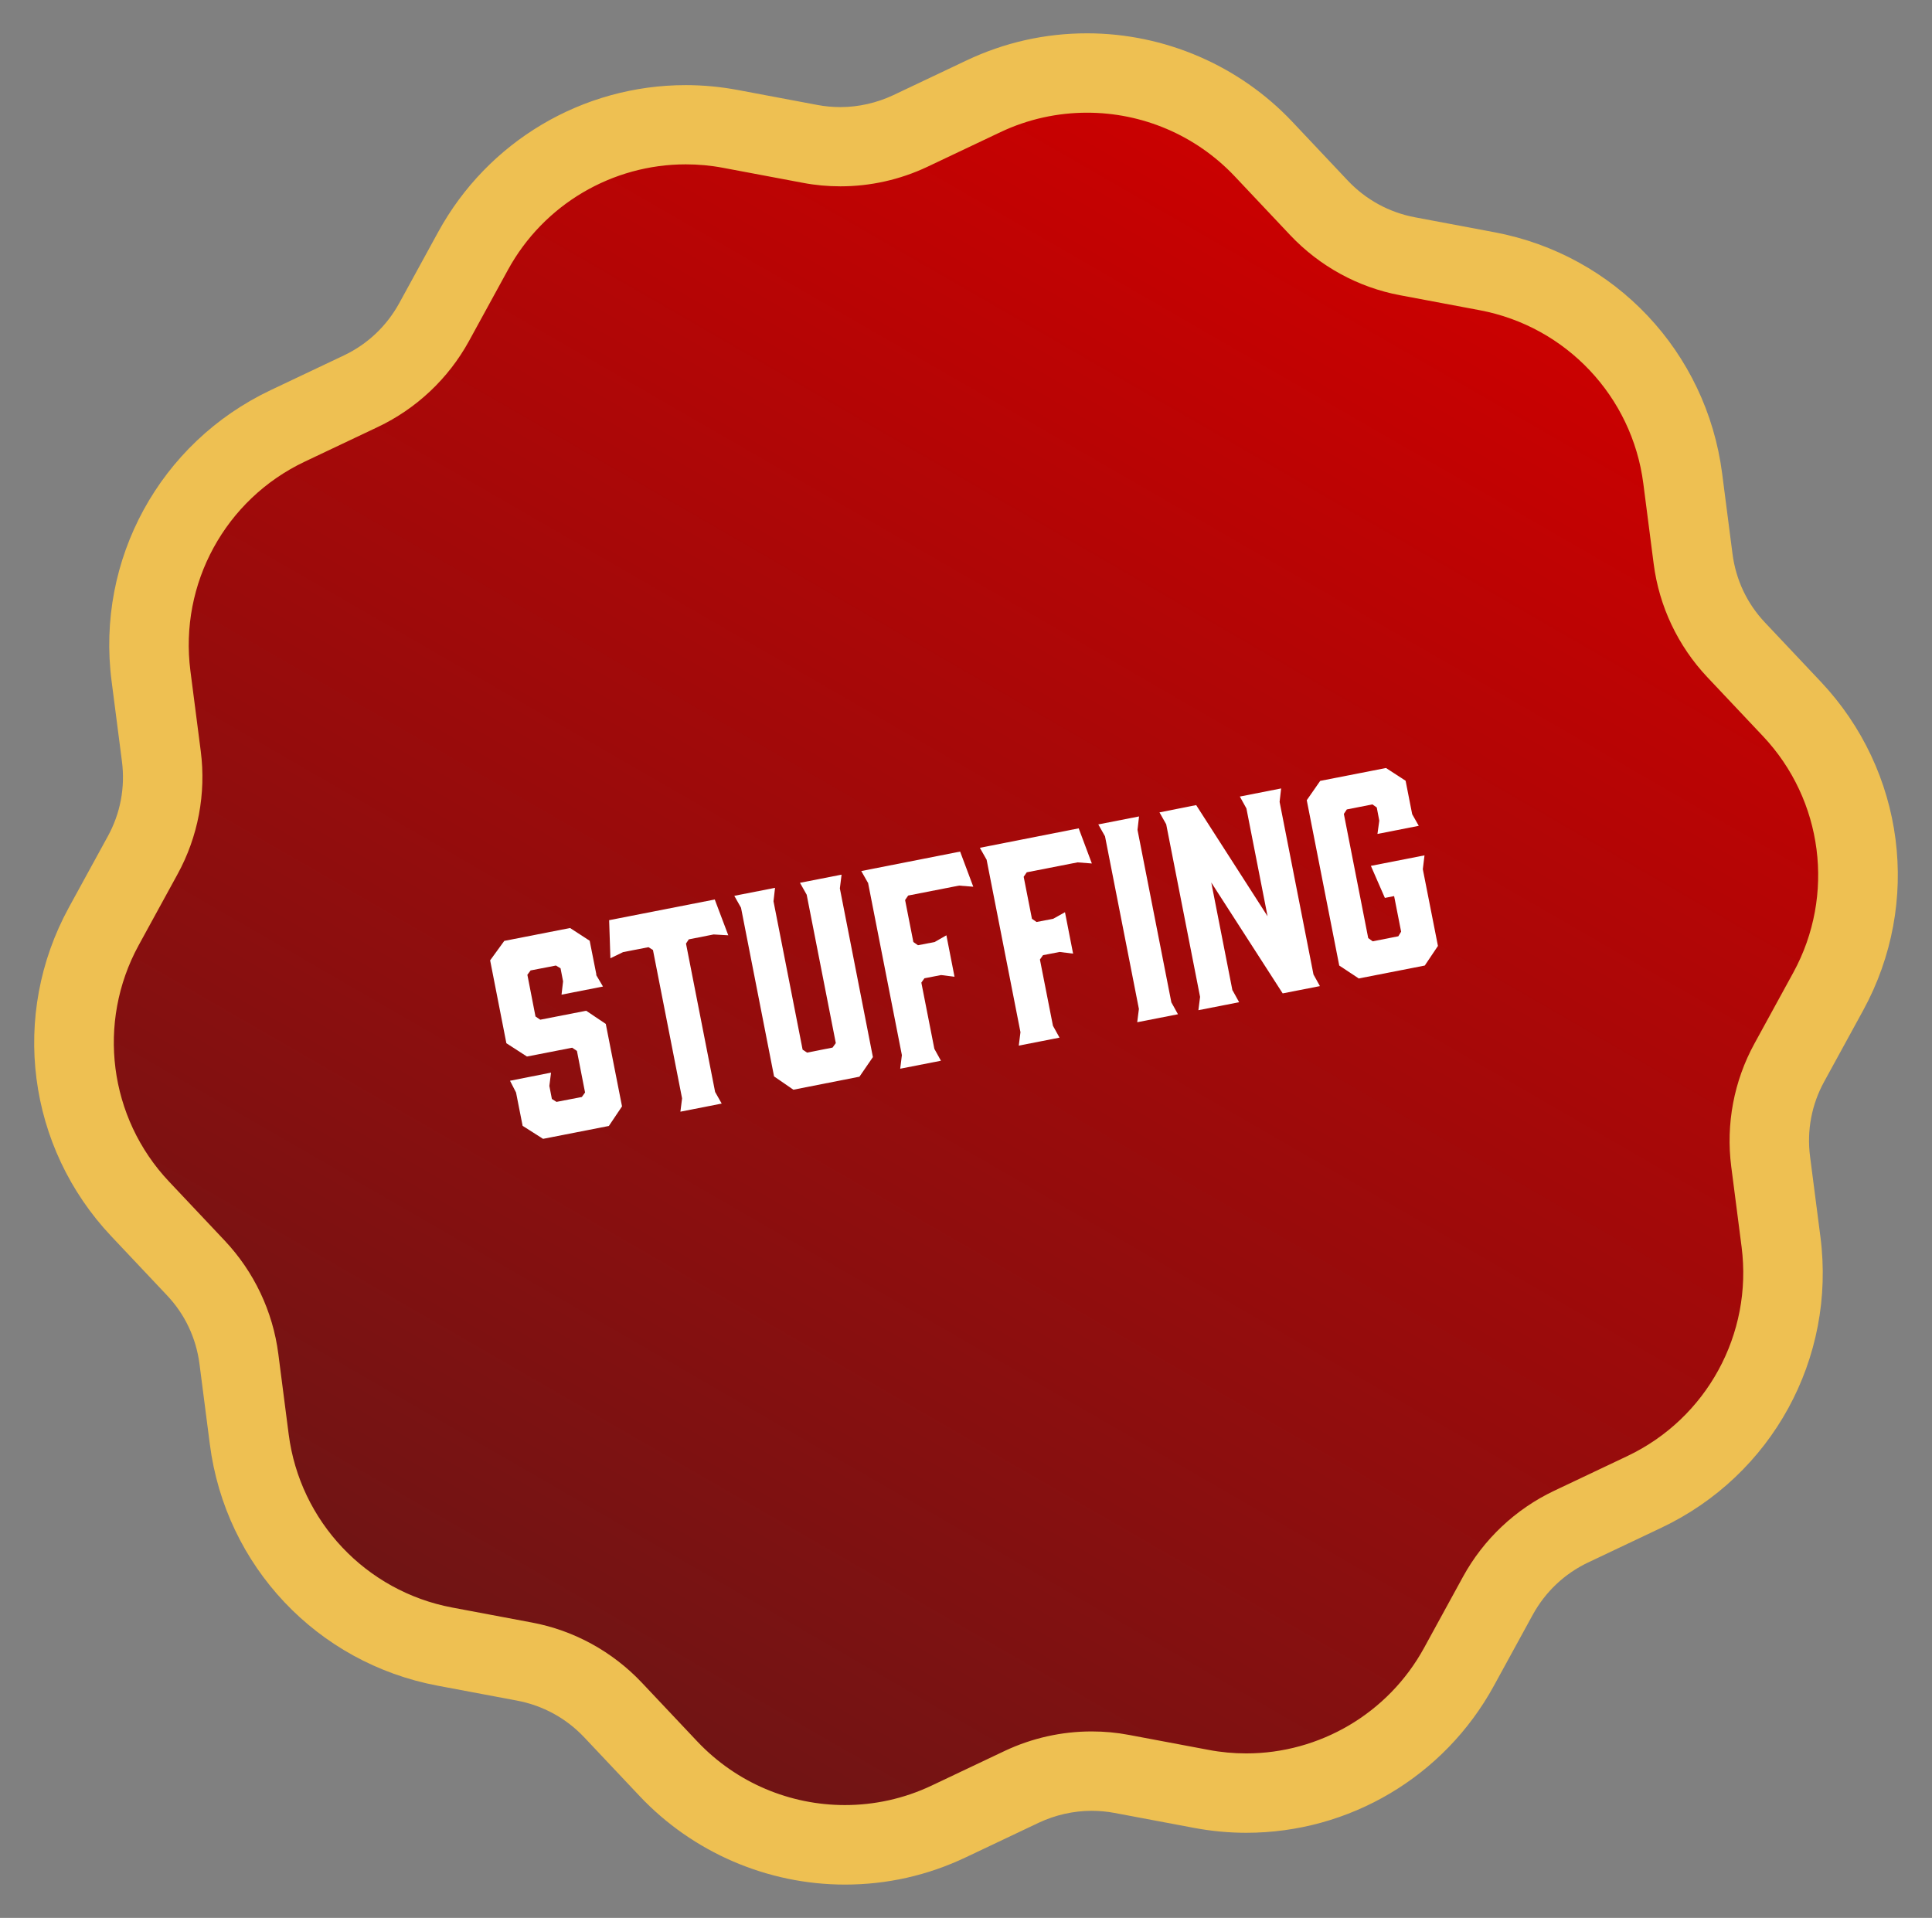
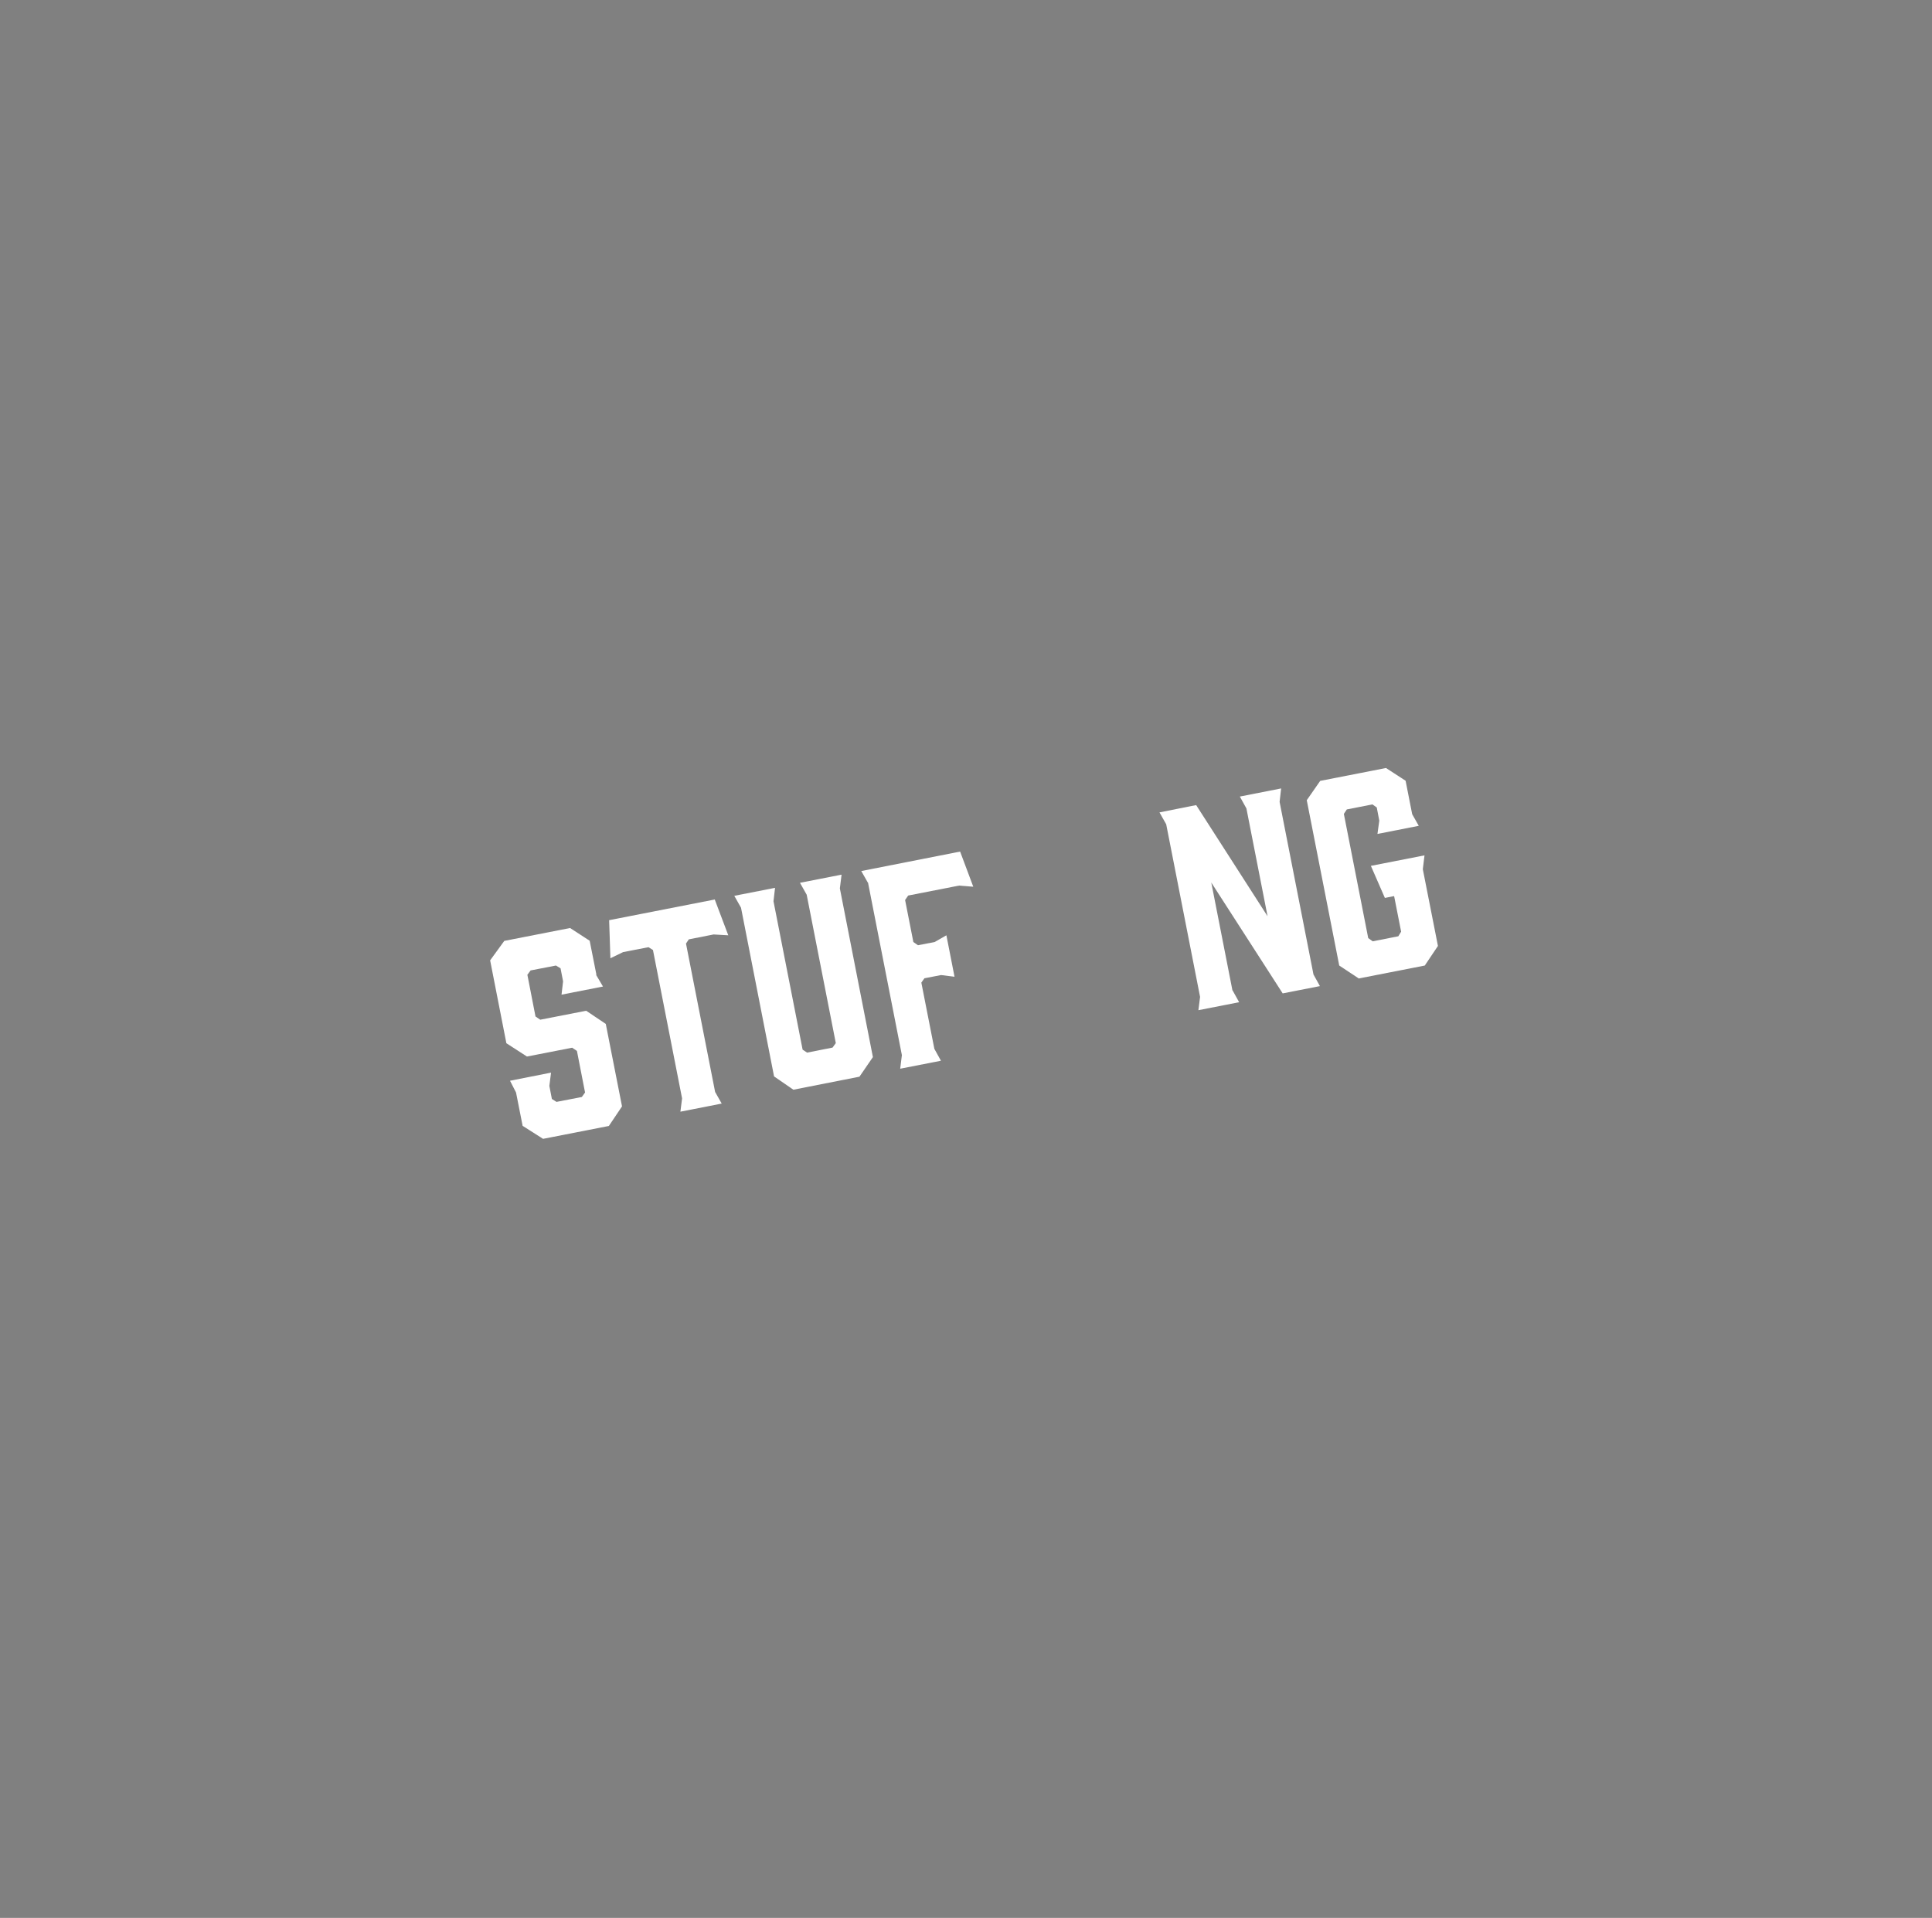
<svg xmlns="http://www.w3.org/2000/svg" id="uuid-e951544d-ea17-4f34-9801-b41af009332c" viewBox="0 0 138 137">
  <rect x="0" y="0" width="138" height="137" fill="#808080" stroke="none" />
  <defs>
    <style>.uuid-f5d12ae9-b705-425e-a108-71d42b84c9ba{fill:#fff;}.uuid-ce6fd333-899c-4fb4-9ffb-af5c9cece0aa{fill:url(#uuid-1fb821fe-c0a5-42b0-a9ca-783795b805fd);}.uuid-0212b4b2-03db-49c3-b493-8e4542653c72{fill:#eec052;}</style>
    <linearGradient id="uuid-1fb821fe-c0a5-42b0-a9ca-783795b805fd" x1="37.93" y1="122.31" x2="100.07" y2="14.69" gradientUnits="userSpaceOnUse">
      <stop offset="0" stop-color="#6e1515" />
      <stop offset="1" stop-color="#c00" />
    </linearGradient>
  </defs>
-   <path class="uuid-ce6fd333-899c-4fb4-9ffb-af5c9cece0aa" d="M60.35,131.79c-4.75,0-9.34-1.98-12.6-5.43l-3.97-4.21c-1.7-1.8-3.88-2.99-6.32-3.45l-5.69-1.07c-7.4-1.39-13.01-7.34-13.97-14.8l-.74-5.74c-.32-2.46-1.38-4.7-3.08-6.5l-3.97-4.21c-5.16-5.47-6.21-13.58-2.6-20.19l2.78-5.08c1.19-2.17,1.65-4.62,1.33-7.07l-.74-5.74c-.96-7.46,2.96-14.64,9.76-17.86l5.23-2.48c2.24-1.06,4.05-2.77,5.23-4.94l2.78-5.08c3.04-5.56,8.86-9.01,15.19-9.01,1.07,0,2.15.1,3.21.3l5.69,1.07c.71.13,1.43.2,2.15.2,1.71,0,3.44-.39,4.99-1.12l5.23-2.48c2.34-1.11,4.83-1.67,7.41-1.67,4.75,0,9.34,1.98,12.6,5.43l3.97,4.21c1.7,1.8,3.88,2.99,6.32,3.45l5.69,1.07c7.4,1.39,13.01,7.34,13.97,14.8l.74,5.74c.32,2.46,1.38,4.7,3.08,6.5l3.97,4.21c5.16,5.47,6.21,13.58,2.6,20.19l-2.78,5.08c-1.19,2.17-1.65,4.62-1.33,7.07l.74,5.74c.96,7.46-2.96,14.64-9.76,17.86l-5.23,2.48c-2.24,1.06-4.05,2.77-5.23,4.94l-2.78,5.08c-3.04,5.56-8.86,9.01-15.19,9.01-1.07,0-2.15-.1-3.21-.3l-5.69-1.07c-.71-.13-1.43-.2-2.15-.2-1.71,0-3.44.39-4.99,1.12l-5.23,2.48c-2.34,1.11-4.83,1.67-7.41,1.67Z" />
-   <path class="uuid-0212b4b2-03db-49c3-b493-8e4542653c72" d="M77.65,8.05c3.9,0,7.73,1.57,10.54,4.54l3.97,4.21c2.1,2.22,4.85,3.73,7.85,4.29l5.69,1.07c6.16,1.16,10.88,6.16,11.68,12.38l.74,5.74c.39,3.03,1.73,5.86,3.83,8.09l3.97,4.21c4.31,4.56,5.18,11.38,2.18,16.88l-2.78,5.08c-1.47,2.68-2.05,5.76-1.66,8.79l.74,5.74c.8,6.22-2.49,12.25-8.16,14.94l-5.23,2.48c-2.76,1.31-5.04,3.46-6.51,6.14l-2.78,5.08c-2.57,4.7-7.48,7.54-12.7,7.54-.89,0-1.79-.08-2.68-.25l-5.69-1.07c-.89-.17-1.78-.25-2.68-.25-2.13,0-4.25.47-6.2,1.39l-5.23,2.48c-1.98.94-4.1,1.39-6.19,1.39-3.9,0-7.73-1.57-10.54-4.54l-3.97-4.21c-2.1-2.22-4.85-3.73-7.85-4.29l-5.69-1.07c-6.16-1.16-10.88-6.16-11.68-12.38l-.74-5.74c-.39-3.03-1.73-5.86-3.83-8.09l-3.97-4.21c-4.31-4.56-5.18-11.38-2.18-16.88l2.78-5.08c1.47-2.68,2.05-5.76,1.66-8.79l-.74-5.74c-.8-6.22,2.49-12.25,8.16-14.94l5.23-2.48c2.76-1.31,5.04-3.46,6.51-6.14l2.78-5.08c2.57-4.7,7.48-7.54,12.7-7.54.89,0,1.79.08,2.68.25l5.69,1.07c.89.17,1.78.25,2.68.25,2.13,0,4.25-.47,6.2-1.39l5.23-2.48c1.98-.94,4.1-1.39,6.19-1.39M77.65,2.38h0c-3,0-5.9.65-8.62,1.94l-5.23,2.48c-1.17.55-2.48.85-3.77.85-.55,0-1.09-.05-1.63-.15l-5.69-1.07c-1.23-.23-2.48-.35-3.73-.35-7.37,0-14.14,4.02-17.68,10.49l-2.78,5.08c-.9,1.64-2.27,2.94-3.96,3.74l-5.23,2.48c-7.91,3.75-12.48,12.1-11.36,20.78l.74,5.74c.24,1.86-.11,3.71-1.01,5.35l-2.78,5.08c-4.2,7.68-2.98,17.12,3.03,23.49l3.97,4.21c1.29,1.36,2.09,3.06,2.33,4.92l.74,5.74c1.12,8.68,7.65,15.61,16.26,17.23l5.69,1.07c1.84.35,3.49,1.25,4.78,2.61l3.97,4.21c3.79,4.02,9.13,6.32,14.66,6.32,3,0,5.9-.65,8.62-1.94l5.23-2.48c1.17-.55,2.48-.85,3.77-.85.55,0,1.09.05,1.63.15l5.69,1.07c1.23.23,2.48.35,3.73.35,7.37,0,14.14-4.02,17.68-10.49l2.78-5.08c.9-1.64,2.27-2.94,3.96-3.74l5.23-2.48c7.91-3.75,12.48-12.1,11.36-20.78l-.74-5.74c-.24-1.86.11-3.71,1.01-5.35l2.78-5.08c4.2-7.68,2.98-17.12-3.03-23.49l-3.97-4.21c-1.29-1.36-2.09-3.06-2.33-4.92l-.74-5.74c-1.12-8.68-7.65-15.61-16.26-17.23l-5.69-1.07c-1.84-.35-3.49-1.25-4.78-2.61l-3.97-4.21c-3.79-4.02-9.13-6.32-14.66-6.32h0Z" />
  <path class="uuid-f5d12ae9-b705-425e-a108-71d42b84c9ba" d="M42.58,69.64l.49.83-2.96.58.11-.95-.18-.93-.33-.2-1.81.35-.23.31.58,2.98.34.23,3.28-.64,1.4.94,1.16,5.89-.94,1.4-4.7.92-1.46-.93-.47-2.38-.43-.84,2.93-.58-.12.95.18.93.33.21,1.81-.35.23-.32-.58-2.97-.34-.23-3.23.63-1.47-.95-1.16-5.92,1.01-1.39,4.7-.92,1.4.91.48,2.42Z" />
  <path class="uuid-f5d12ae9-b705-425e-a108-71d42b84c9ba" d="M51.06,64.27l.96,2.54-1.05-.06-1.77.35-.2.3,2.08,10.6.47.83-2.95.58.12-.95-2.08-10.6-.32-.2-1.81.35-.91.44-.09-2.72,7.56-1.48Z" />
  <path class="uuid-f5d12ae9-b705-425e-a108-71d42b84c9ba" d="M60.11,62.5l-.12.96,2.36,12.05-.96,1.4-4.72.93-1.38-.95-2.36-12.05-.48-.85,2.91-.57-.11.96,2.08,10.6.32.21,1.82-.36.23-.32-2.08-10.6-.48-.85,2.96-.58Z" />
  <path class="uuid-f5d12ae9-b705-425e-a108-71d42b84c9ba" d="M61.99,63.05l-.47-.83,7.06-1.39.94,2.51-1.02-.08-3.63.71-.22.32.59,3,.33.23,1.19-.23.84-.48.58,2.96-.96-.12-1.19.23-.22.31.93,4.73.47.85-2.91.57.12-.97-2.42-12.33Z" />
-   <path class="uuid-f5d12ae9-b705-425e-a108-71d42b84c9ba" d="M70.46,61.39l-.47-.83,7.06-1.39.94,2.51-1.02-.08-3.63.71-.22.32.59,3,.33.23,1.19-.23.84-.47.58,2.96-.96-.12-1.19.23-.22.31.93,4.73.47.85-2.91.57.12-.96-2.42-12.33Z" />
-   <path class="uuid-f5d12ae9-b705-425e-a108-71d42b84c9ba" d="M83.68,71.62l.46.83-2.91.57.12-.95-2.42-12.33-.48-.85,2.91-.57-.11.96,2.42,12.33Z" />
  <path class="uuid-f5d12ae9-b705-425e-a108-71d42b84c9ba" d="M88.05,70.76l.46.83-2.91.57.12-.95-2.42-12.33-.48-.85,2.62-.52,5.1,7.94-1.51-7.7-.47-.85,2.95-.58-.11.96,2.42,12.33.46.83-2.66.52-5.1-7.92,1.51,7.7Z" />
  <path class="uuid-f5d12ae9-b705-425e-a108-71d42b84c9ba" d="M97.08,69.91l-1.42-.94-2.32-11.81.96-1.38,4.7-.92,1.4.91.47,2.39.47.83-2.95.58.13-.95-.18-.94-.31-.22-1.83.36-.21.32,1.74,8.87.32.23,1.83-.36.2-.33-.5-2.54-.66.13-1-2.29,3.83-.75-.12.99,1.08,5.48-.94,1.4-4.7.92Z" />
</svg>